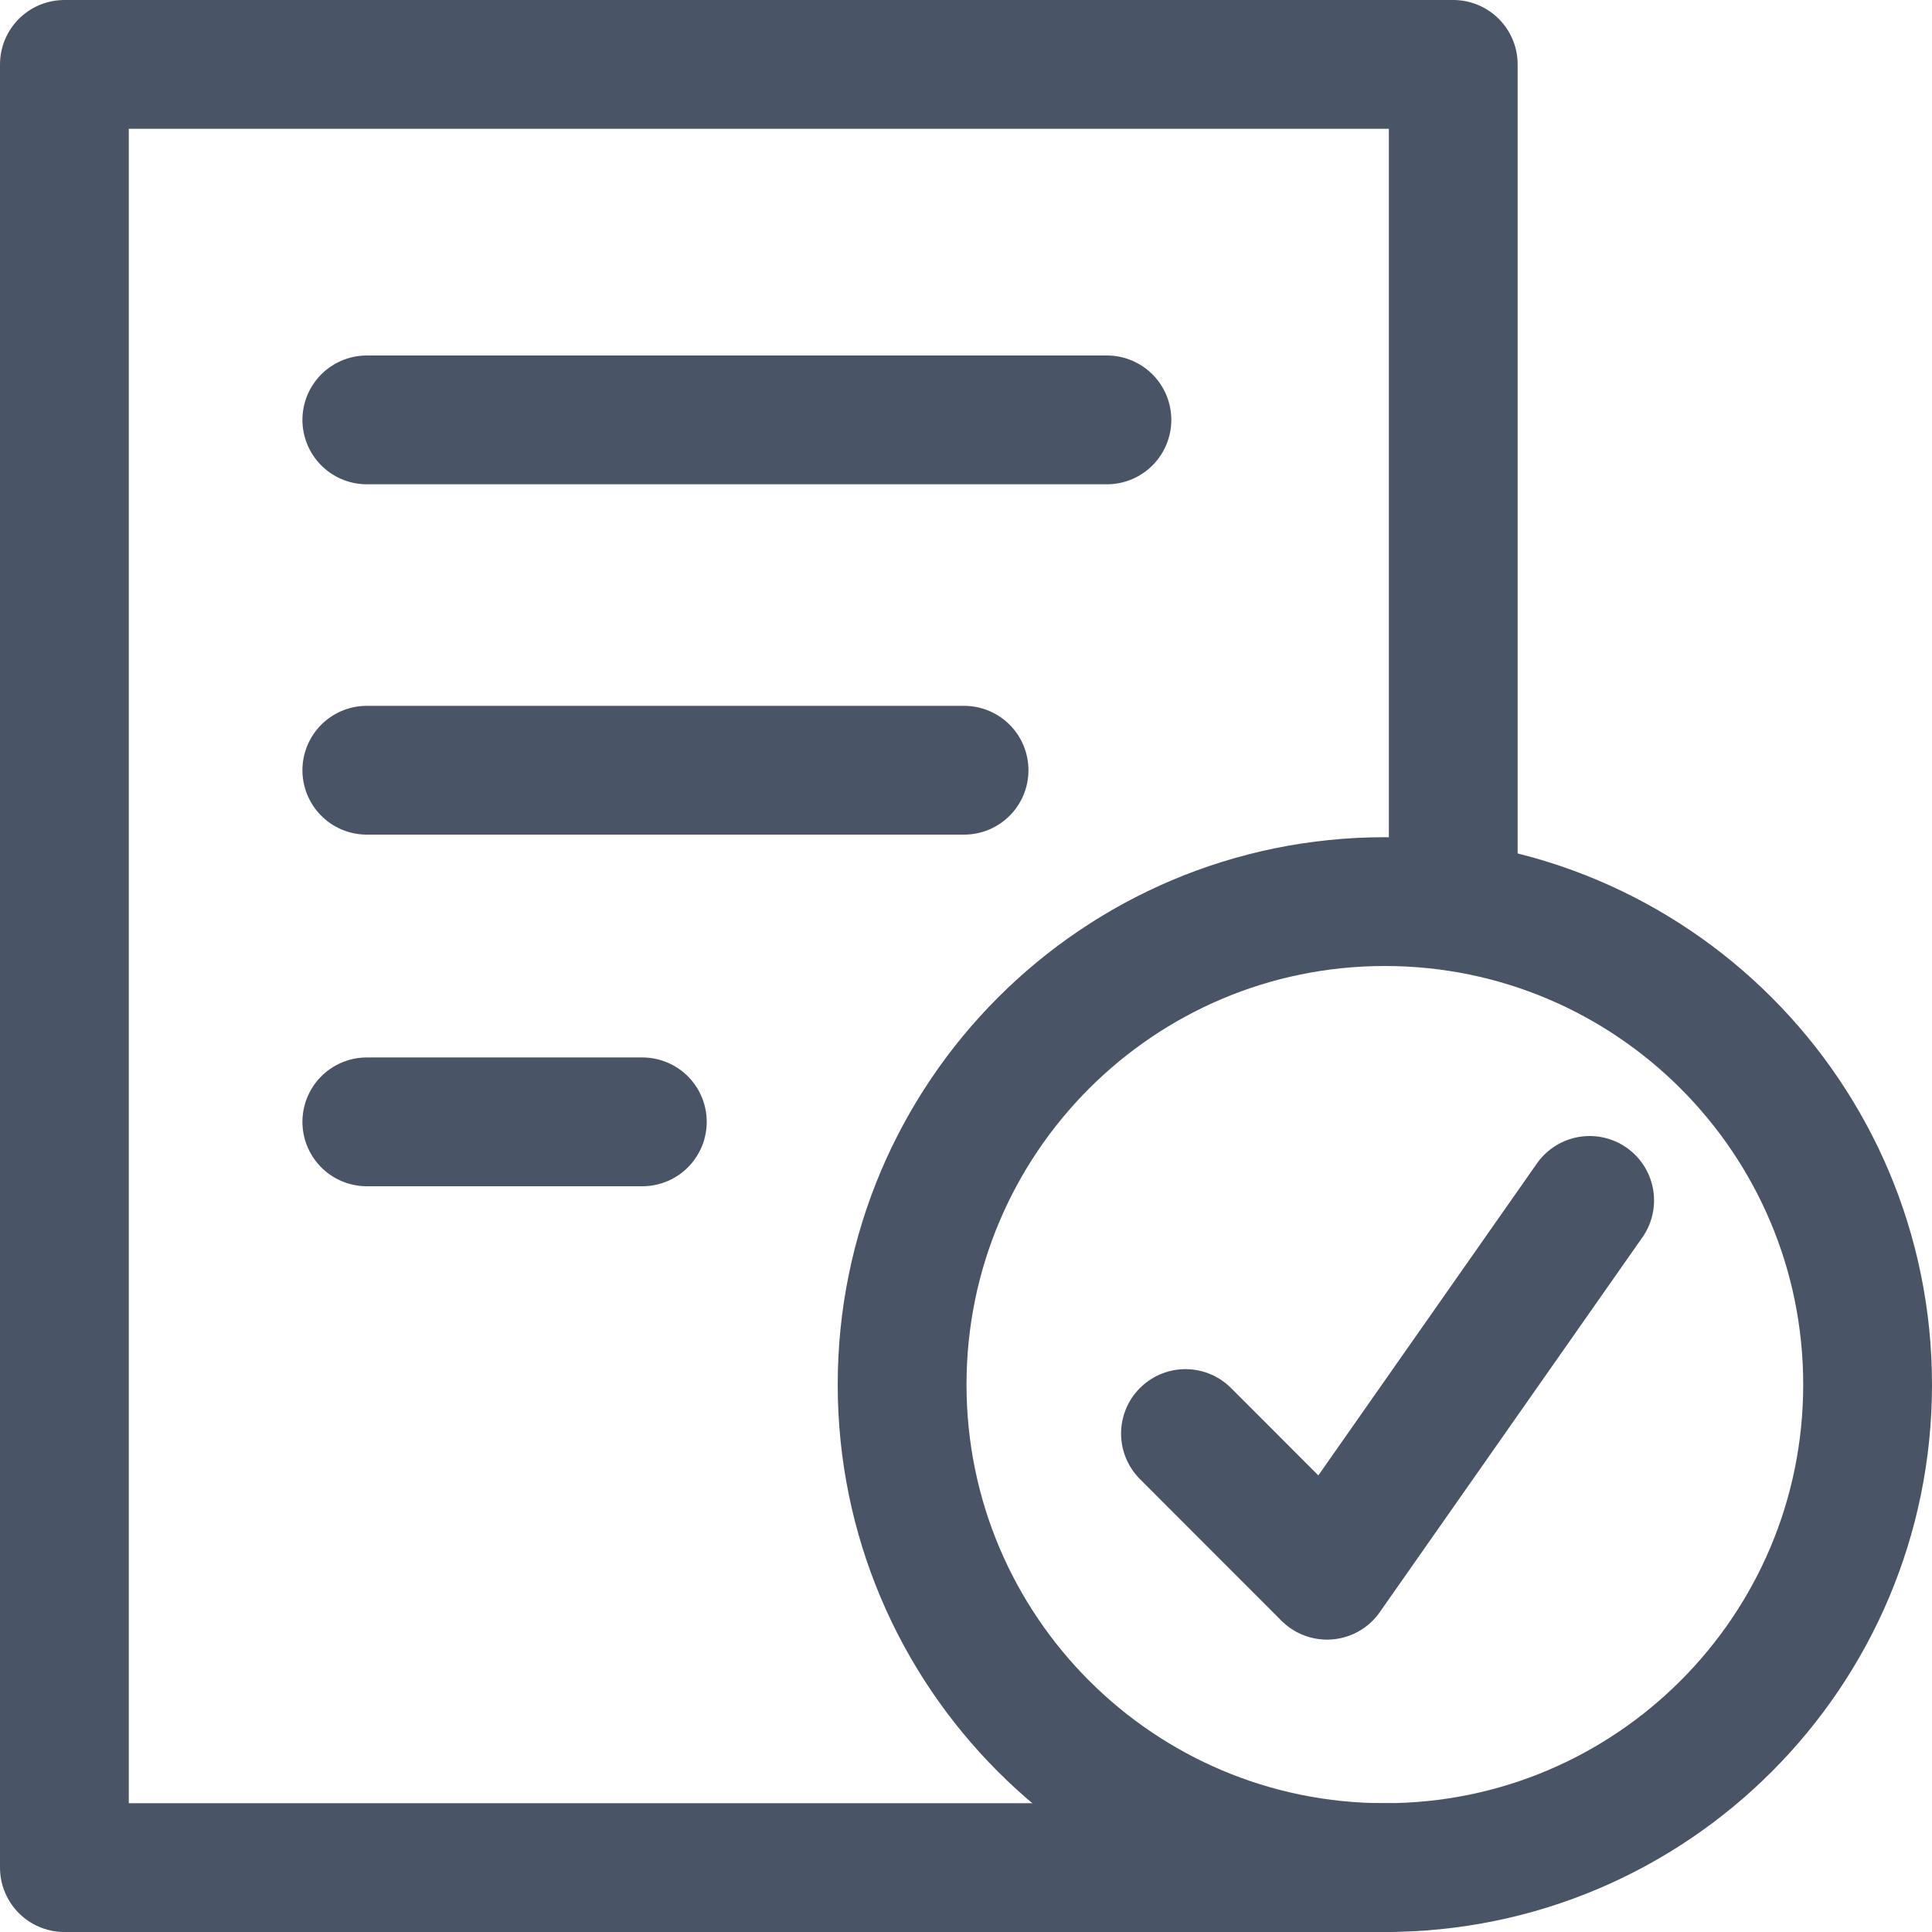
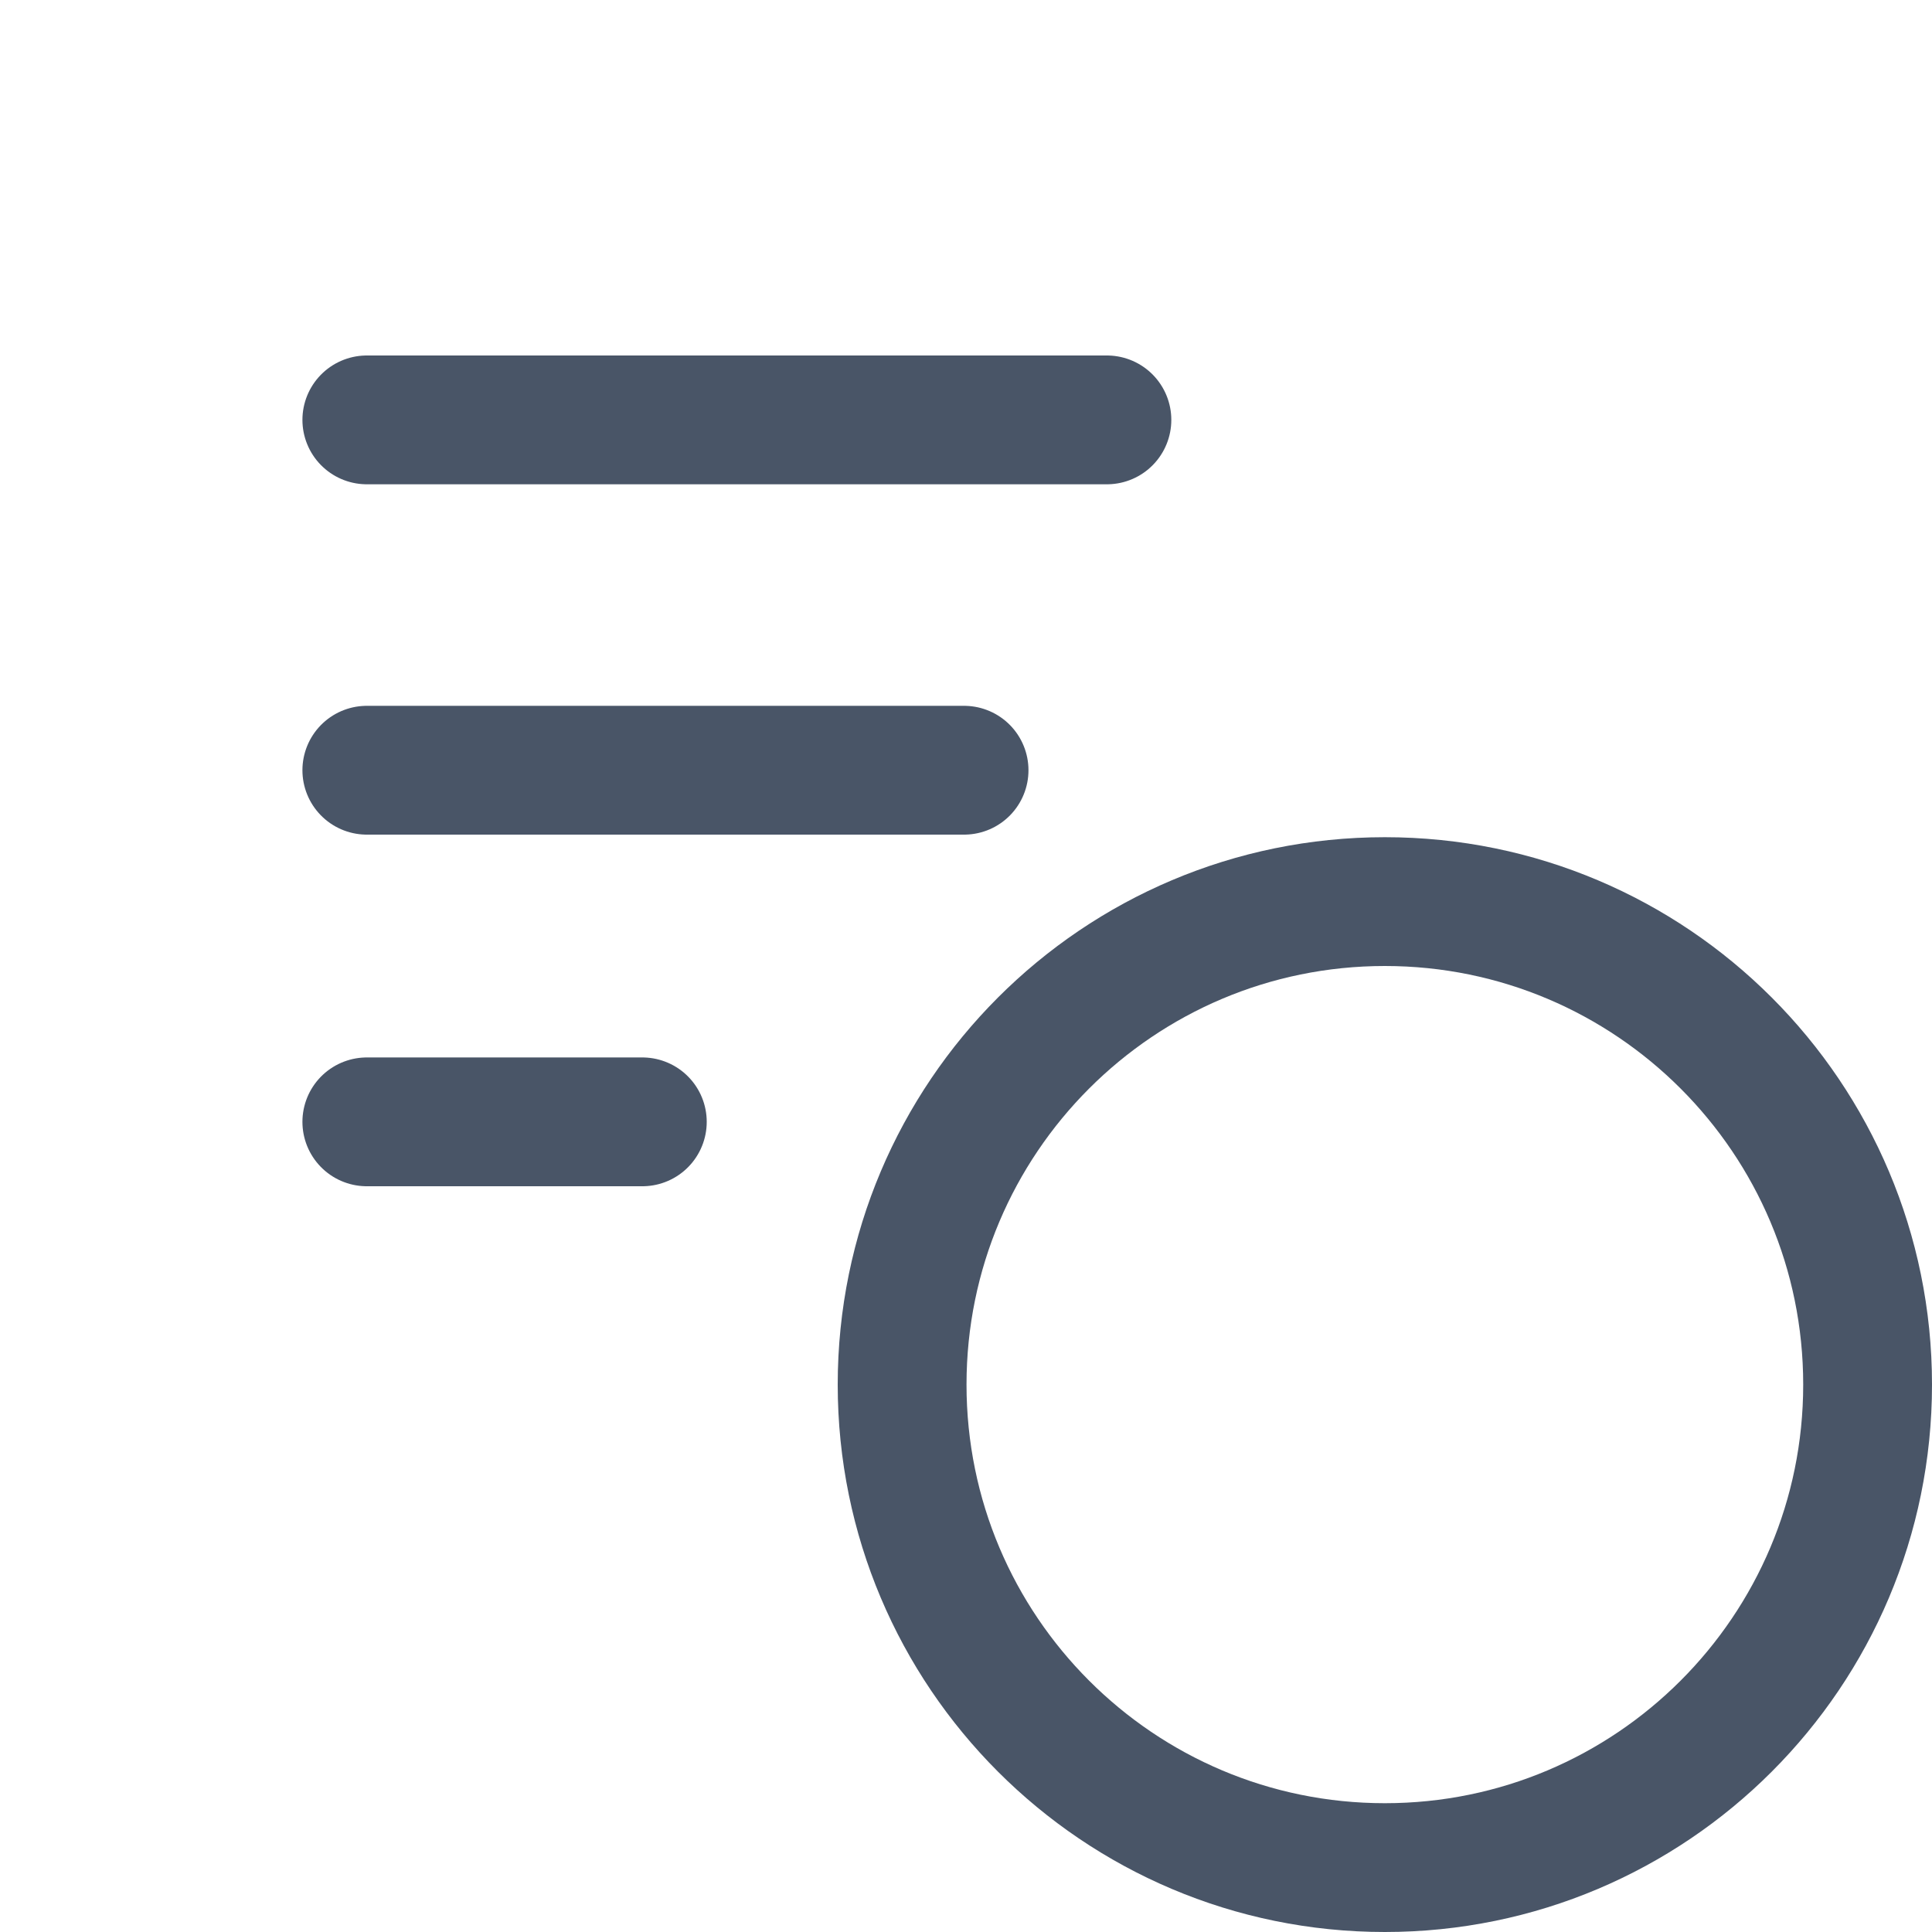
<svg xmlns="http://www.w3.org/2000/svg" fill="none" height="15" viewBox="0 0 15 15" width="15">
  <g stroke="#495567" stroke-linecap="round" stroke-linejoin="round">
-     <path d="m10.773 14.5h-10.273v-14h10.783v6.45" />
    <path d="m2.848 3.26h5.746" />
    <path d="m2.848 5.98h4.637" />
    <path d="m2.848 8.71h2.139" />
-     <path d="m12.342 9.32-2.039 2.91-1.099-1.1" />
    <path d="m10.752 14.5c2.07 0 3.748-1.679 3.748-3.75 0-2.071-1.678-3.75-3.748-3.75s-3.748 1.679-3.748 3.75c0 2.071 1.678 3.75 3.748 3.75z" />
  </g>
</svg>